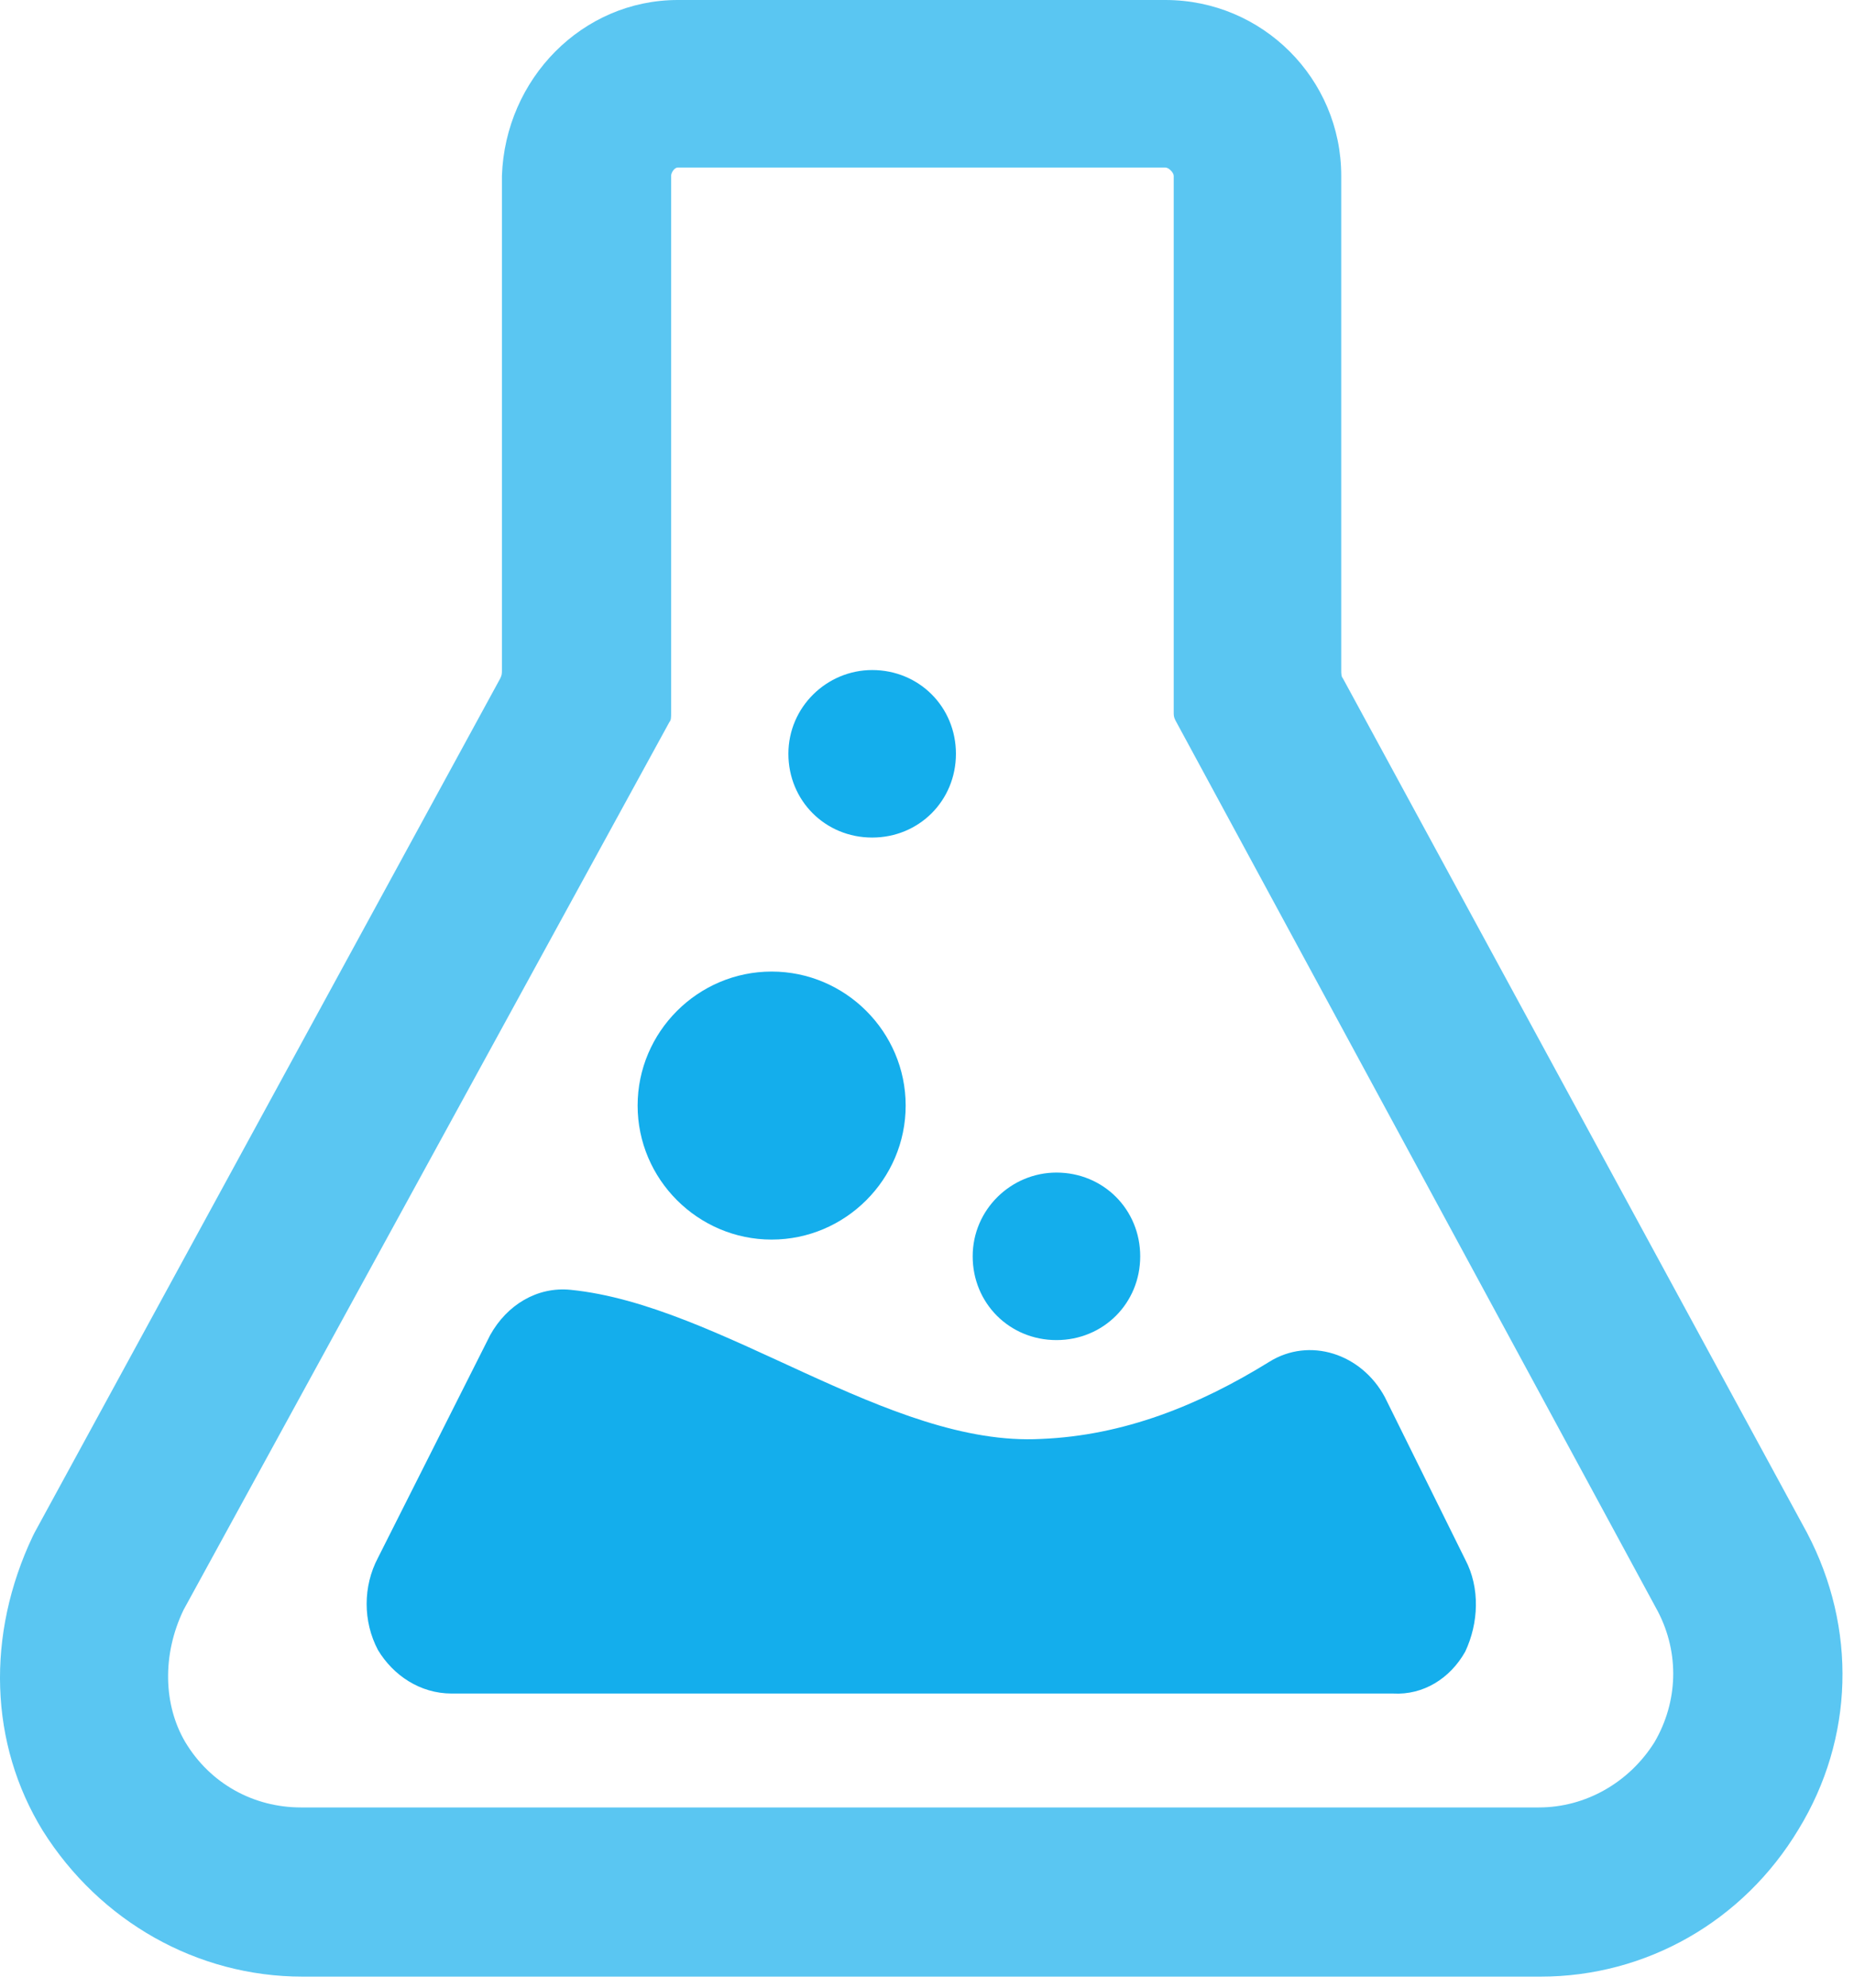
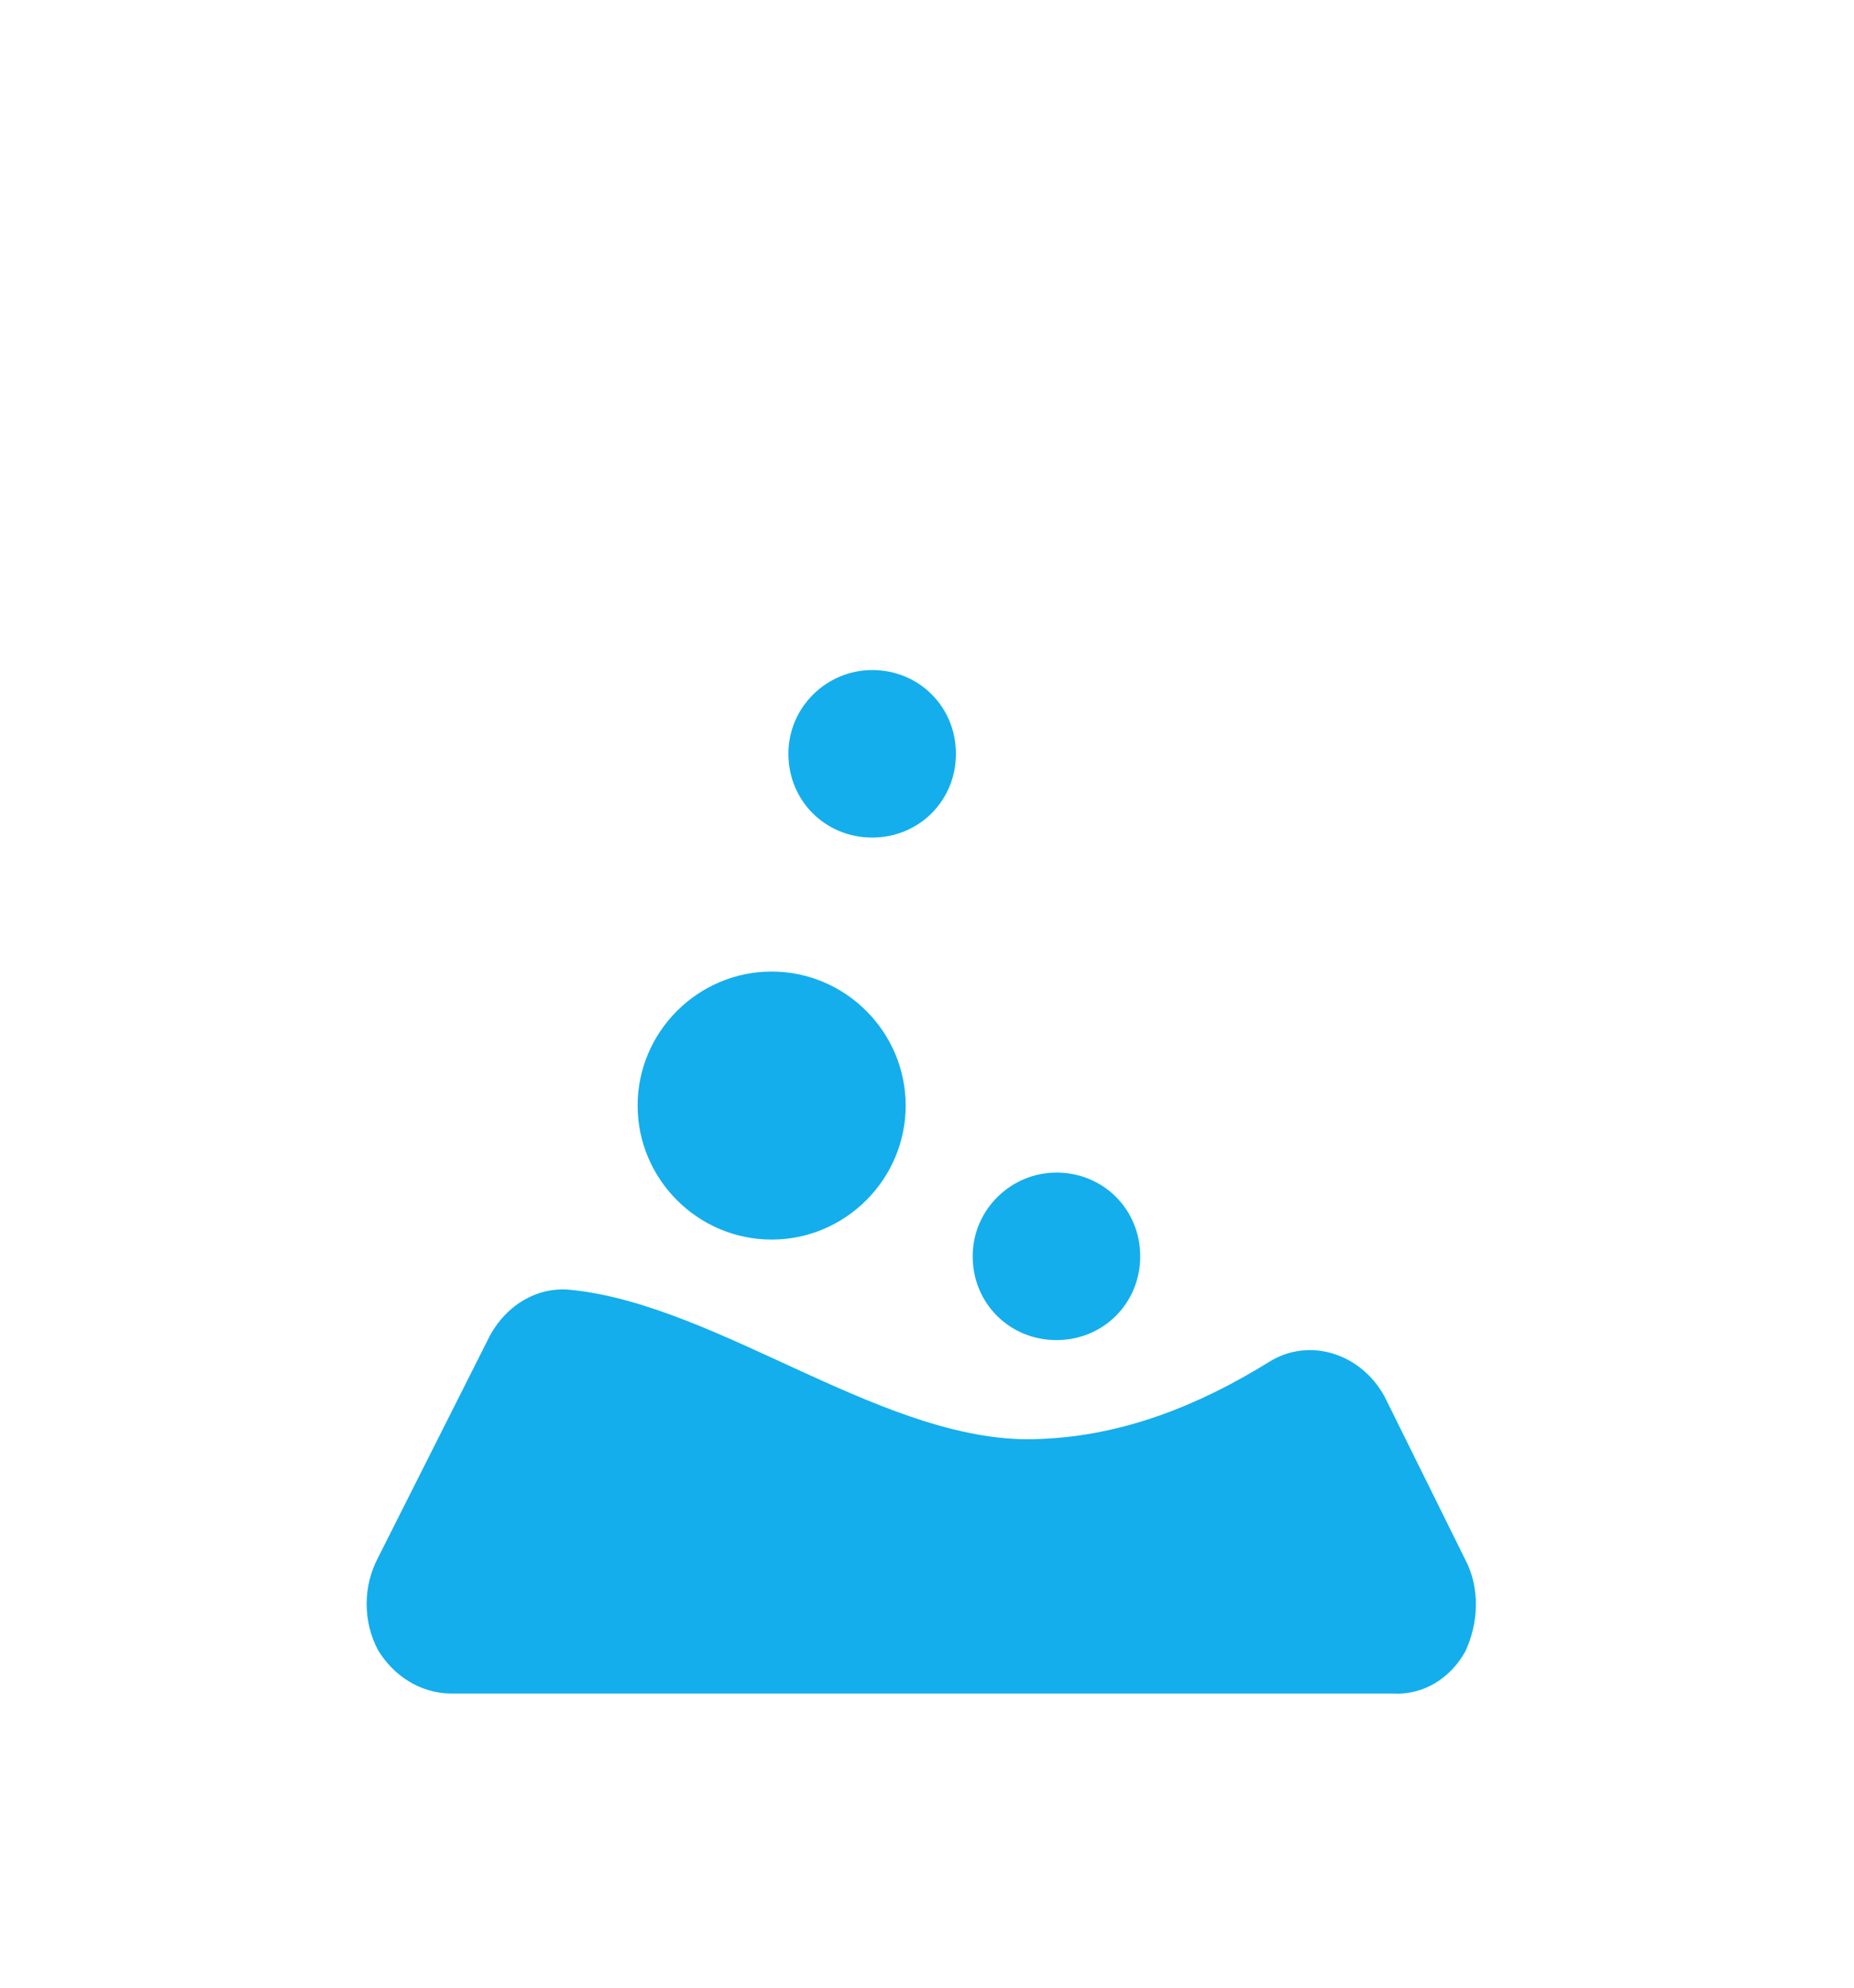
<svg xmlns="http://www.w3.org/2000/svg" width="83" height="89" viewBox="0 0 83 89" fill="none">
-   <path d="M68.97 88.5H13.545C8.82 88.5 4.47 86.025 1.92 81.975C-0.48 78.075 -0.63 73.2 1.47 68.775L1.545 68.625L22.395 30.375C22.47 30.225 22.47 30.15 22.47 30V7.875C22.62 3.525 26.07 0 30.345 0H52.17C56.52 0 60.045 3.525 60.045 7.875V30C60.045 30.15 60.045 30.3 60.12 30.375L80.895 68.625C83.145 72.9 82.995 77.85 80.52 81.9C78.045 86.025 73.695 88.5 68.97 88.5ZM8.22 72.075C7.245 74.1 7.32 76.35 8.295 78C9.42 79.875 11.37 80.925 13.47 80.925H68.895C70.995 80.925 72.945 79.8 74.07 78C75.12 76.2 75.195 74.025 74.22 72.15L52.62 32.25C52.545 32.1 52.545 32.025 52.545 31.875V7.875C52.545 7.725 52.32 7.5 52.17 7.5H30.345C30.195 7.5 30.045 7.725 30.045 7.875V31.95C30.045 32.1 30.045 32.25 29.97 32.325L8.22 72.075Z" fill="#5AC6F2" />
  <path fill-rule="evenodd" clip-rule="evenodd" d="M39.045 30C41.145 30 42.795 31.65 42.795 33.75C42.795 35.85 41.145 37.5 39.045 37.5C36.945 37.5 35.295 35.85 35.295 33.75C35.295 31.65 37.02 30 39.045 30ZM47.295 52.5C49.395 52.5 51.045 54.15 51.045 56.25C51.045 58.35 49.395 60 47.295 60C45.195 60 43.545 58.35 43.545 56.25C43.545 54.15 45.27 52.5 47.295 52.5ZM34.545 43.5C37.845 43.5 40.545 46.2 40.545 49.5C40.545 52.8 37.845 55.5 34.545 55.5C31.245 55.5 28.545 52.8 28.545 49.5C28.545 46.2 31.245 43.5 34.545 43.5ZM65.595 73.95C66.195 72.675 66.27 71.1 65.595 69.825L61.995 62.55C60.945 60.6 58.62 59.85 56.82 60.975C53.67 62.925 50.295 64.275 46.62 64.425C39.795 64.8 32.295 58.425 25.545 57.75C24.045 57.6 22.695 58.425 21.945 59.775L16.92 69.75C16.245 71.025 16.245 72.6 16.92 73.875C17.595 75 18.795 75.825 20.22 75.825H62.37C63.72 75.9 64.92 75.15 65.595 73.95Z" fill="#14AEEC" />
</svg>